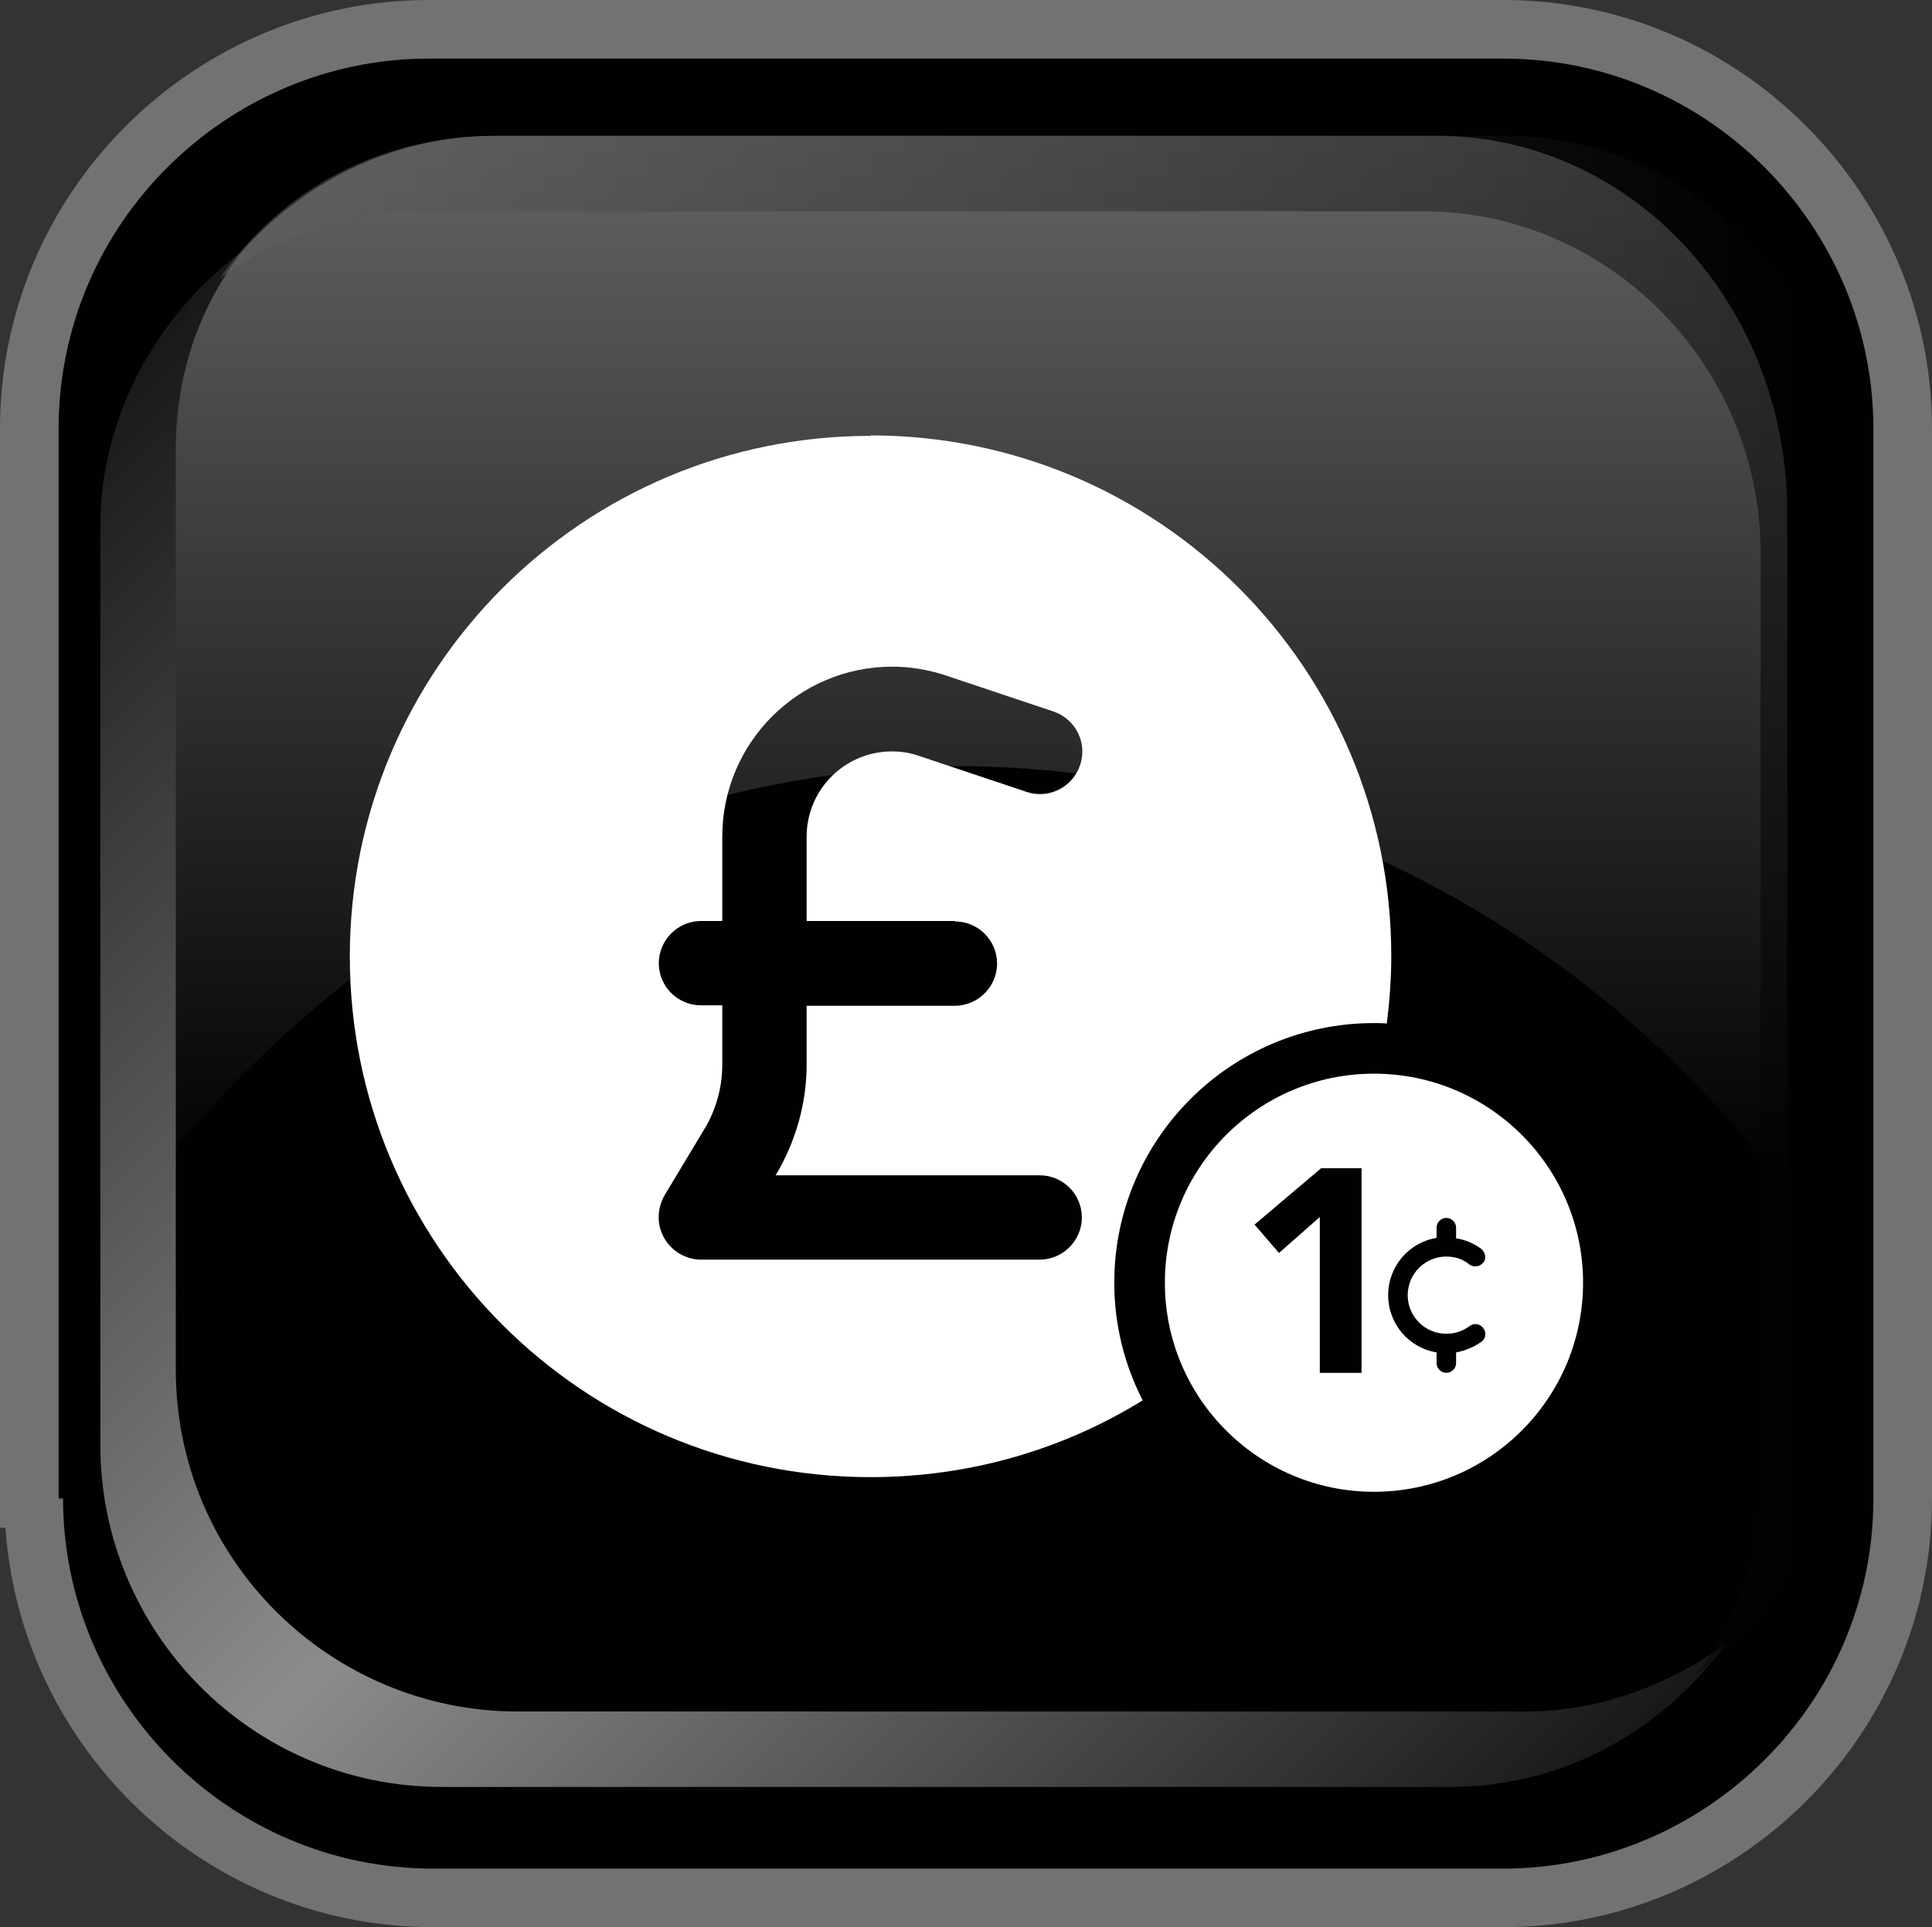
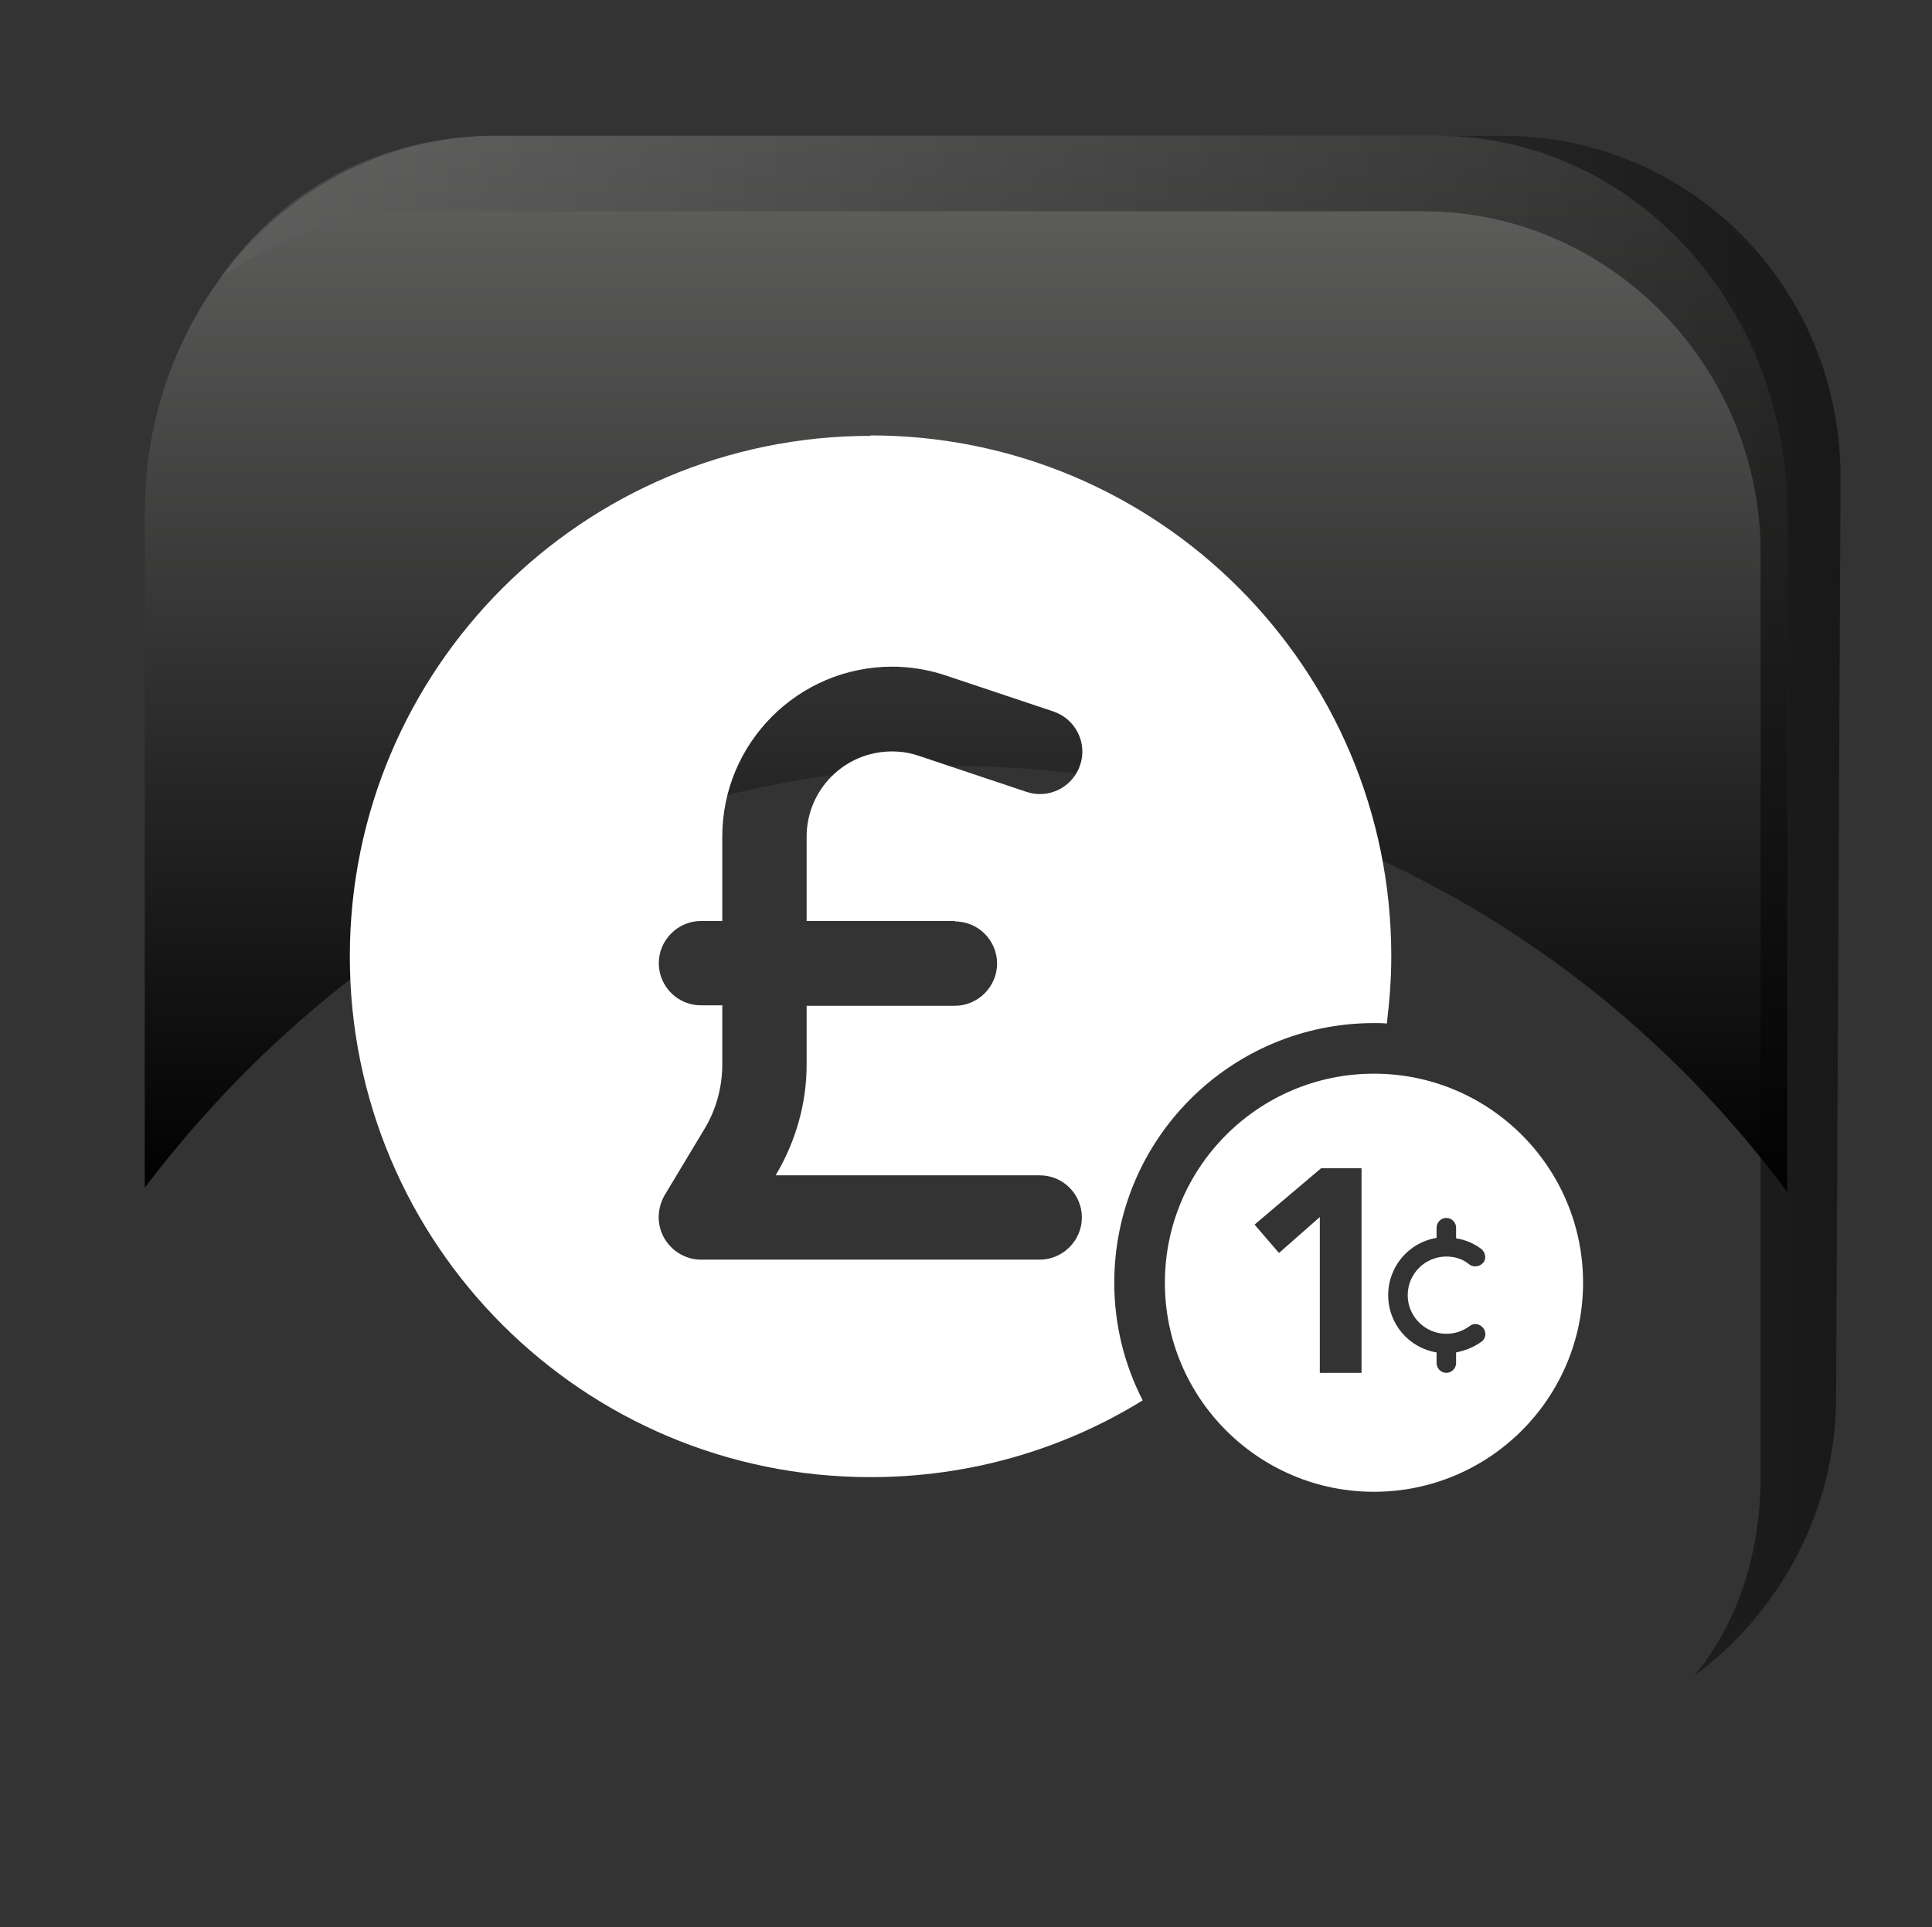
<svg xmlns="http://www.w3.org/2000/svg" xmlns:xlink="http://www.w3.org/1999/xlink" id="Layer_2" data-name="Layer 2" viewBox="0 0 43.52 43.42">
  <rect x="0" y="0" width="43.52" height="43.42" fill="#333333" stroke="none" />
  <defs>
    <style>
      .cls-1 {
        fill: #010101;
      }

      .cls-2 {
        fill: url(#linear-gradient-2);
      }

      .cls-3 {
        fill: url(#linear-gradient);
      }

      .cls-4 {
        fill: #fff;
      }

      .cls-5 {
        fill: url(#linear-gradient-3);
        isolation: isolate;
        opacity: .5;
      }

      .cls-6 {
        fill: none;
        stroke: #747171;
        stroke-miterlimit: 2.61;
        stroke-width: 1.32px;
      }
    </style>
    <linearGradient id="linear-gradient" x1="13.36" y1="775.64" x2="13.36" y2="799.38" gradientTransform="translate(8.4 -772.58)" gradientUnits="userSpaceOnUse">
      <stop offset="0" stop-color="#636362" />
      <stop offset="1" stop-color="#000" />
    </linearGradient>
    <linearGradient id="linear-gradient-2" x1="-10.82" y1="786" x2="21.71" y2="818.53" gradientTransform="translate(8.4 -772.58)" gradientUnits="userSpaceOnUse">
      <stop offset="0" stop-color="#181818" />
      <stop offset=".52" stop-color="#8d8b8c" />
      <stop offset="1" stop-color="#181818" />
    </linearGradient>
    <linearGradient id="linear-gradient-3" x1="-3.44" y1="792.99" x2="33.02" y2="792.99" xlink:href="#linear-gradient" />
  </defs>
  <g id="icons">
    <g>
      <g>
-         <path class="cls-1" d="M.76,33.76c0,4.9,4,9,9,9h24.1c4.9,0,9-4,9-9V9.66c0-4.9-4-9-9-9H9.66C4.76.66.66,4.66.66,9.66v24.1h.1Z" />
        <g>
          <path class="cls-3" d="M40.26,26.86v-15.3c0-4.7-3.5-8.5-7.9-8.5H11.16c-4.4,0-7.9,3.8-7.9,8.5v15.2c4.4-5.8,11-9.5,18.5-9.5,7.5.1,14.2,3.8,18.5,9.6" />
-           <path class="cls-2" d="M2.26,32.56c0,4.2,3.4,7.7,7.7,7.7h22.7c2.6,0,4.8-1.3,6.2-3.2-1.3.9-2.8,1.5-4.5,1.5H11.66c-4.2,0-7.7-3.4-7.7-7.7V10.16c0-1.7.5-3.2,1.5-4.5-1.9,1.4-3.2,3.7-3.2,6.2v20.7h0Z" />
          <path class="cls-5" d="M41.46,10.76c0-4.3-3.4-7.7-7.6-7.7H11.16c-2.6,0-4.8,1.2-6.2,3.2,1.3-.9,2.8-1.5,4.5-1.5h22.6c4.2,0,7.6,3.5,7.6,7.7v20.8c0,1.7-.5,3.3-1.5,4.5,1.9-1.4,3.2-3.7,3.2-6.3l.1-20.7h0Z" />
        </g>
-         <path class="cls-6" d="M.76,33.76c0,4.9,4,9,9,9h24.1c4.9,0,9-4,9-9V9.66c0-4.9-4-9-9-9H9.66C4.76.66.66,4.66.66,9.66v24.1h.1Z" />
      </g>
      <g>
        <path class="cls-4" d="M19.61,9.82c-6.48,0-11.73,5.25-11.73,11.73s5.25,11.73,11.73,11.73c2.25,0,4.35-.63,6.13-1.73-.41-.8-.64-1.7-.64-2.65,0-3.23,2.62-5.85,5.85-5.85.1,0,.19,0,.29.01.06-.5.1-1,.1-1.52,0-6.48-5.25-11.73-11.73-11.73ZM21.51,20.76c.53,0,.95.43.95.95s-.43.95-.95.95h-3.34v1.33c0,.86-.24,1.71-.68,2.46l-.02.03h5.95c.53,0,.95.43.95.95s-.43.95-.95.95h-7.63c-.34,0-.66-.19-.83-.49s-.16-.66.01-.96l.89-1.48c.27-.44.41-.95.41-1.47v-1.33h-.48c-.53,0-.95-.43-.95-.95s.43-.95.95-.95h.48v-1.9c0-2.11,1.71-3.83,3.83-3.83.41,0,.82.07,1.21.2l2.42.81c.5.17.77.71.6,1.21-.17.5-.71.77-1.21.6l-2.42-.81c-.2-.07-.4-.1-.61-.1-1.06,0-1.92.86-1.92,1.92v1.9h3.34Z" />
        <path class="cls-4" d="M26.24,28.9c0-2.6,2.11-4.71,4.71-4.71s4.71,2.11,4.71,4.71-2.11,4.71-4.71,4.71-4.71-2.11-4.71-4.71ZM32.36,27.65v.24c-.62.1-1.09.64-1.09,1.29s.47,1.19,1.09,1.29v.24c0,.12.1.22.22.22s.22-.1.22-.22v-.24c.21-.04.4-.12.57-.24.1-.07.12-.21.04-.31s-.21-.12-.31-.04c-.15.11-.33.17-.52.17-.48,0-.87-.39-.87-.87s.39-.87.87-.87c.2,0,.38.06.52.18.1.07.23.05.31-.04s.05-.23-.04-.31c-.16-.12-.36-.21-.57-.24v-.24c0-.12-.1-.22-.22-.22s-.22.1-.22.22ZM29.73,30.93h.94v-4.61h-.91l-1.5,1.27.55.64.92-.81v3.51Z" />
      </g>
    </g>
  </g>
</svg>